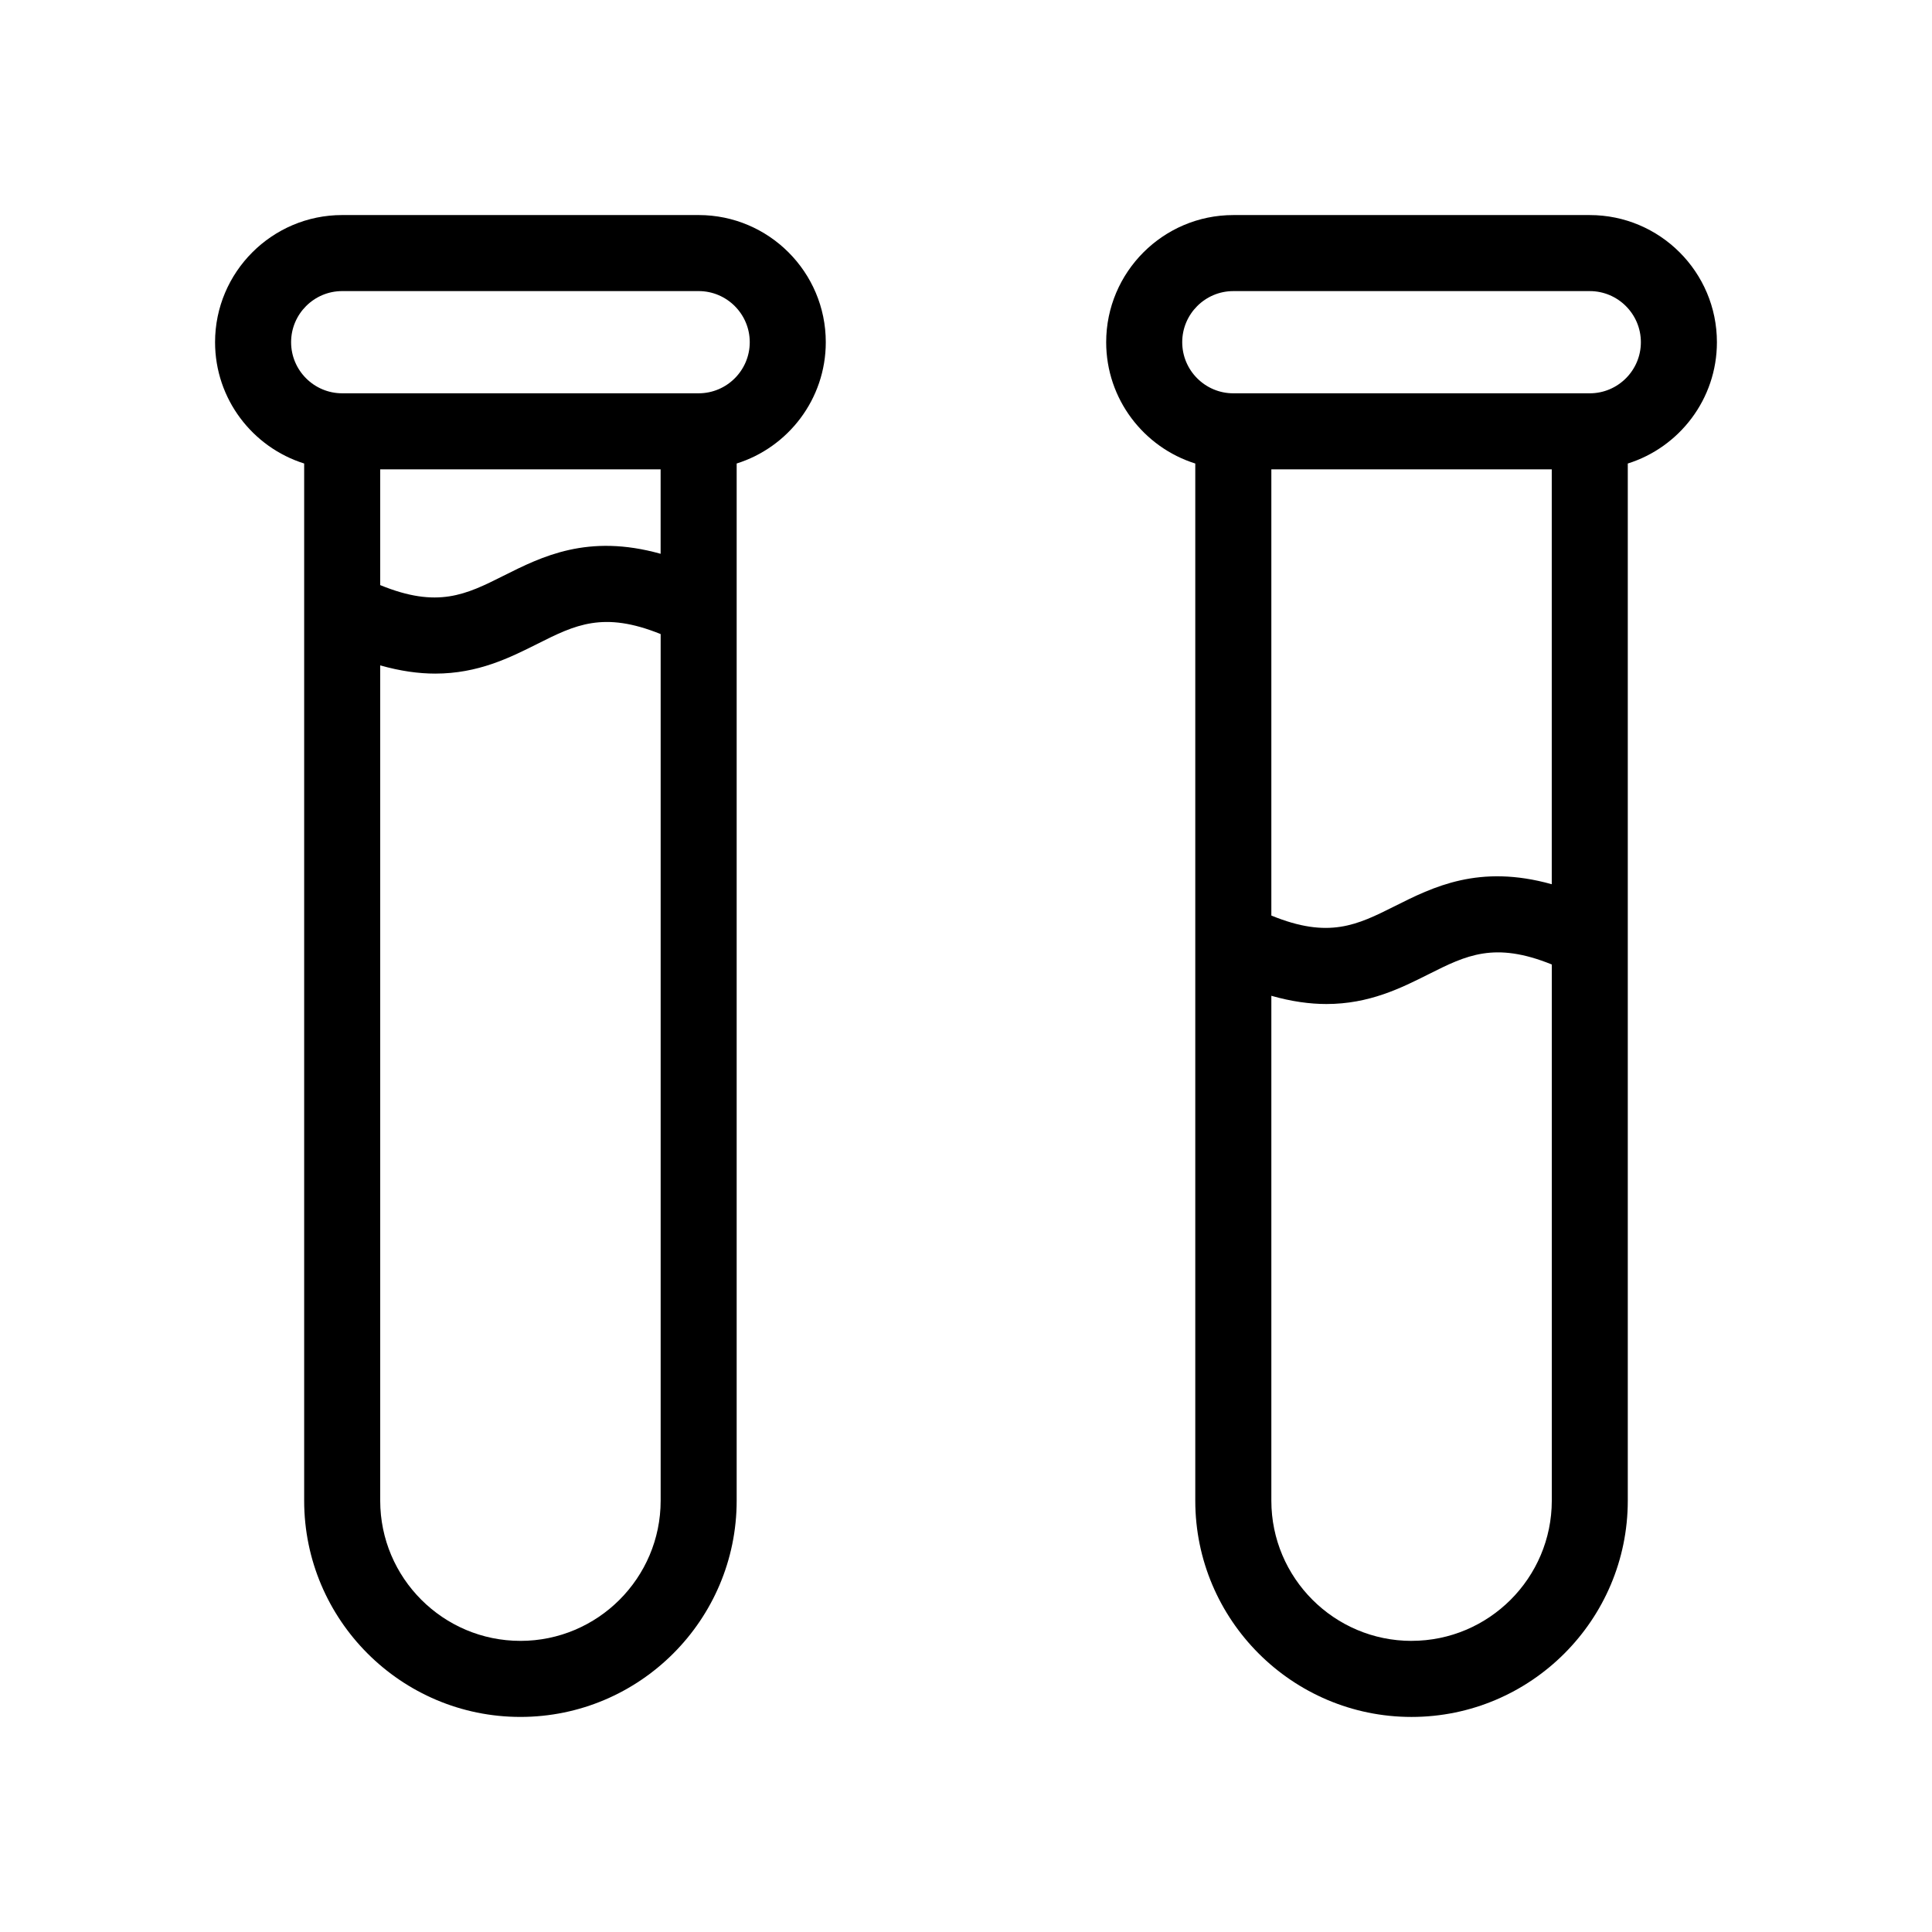
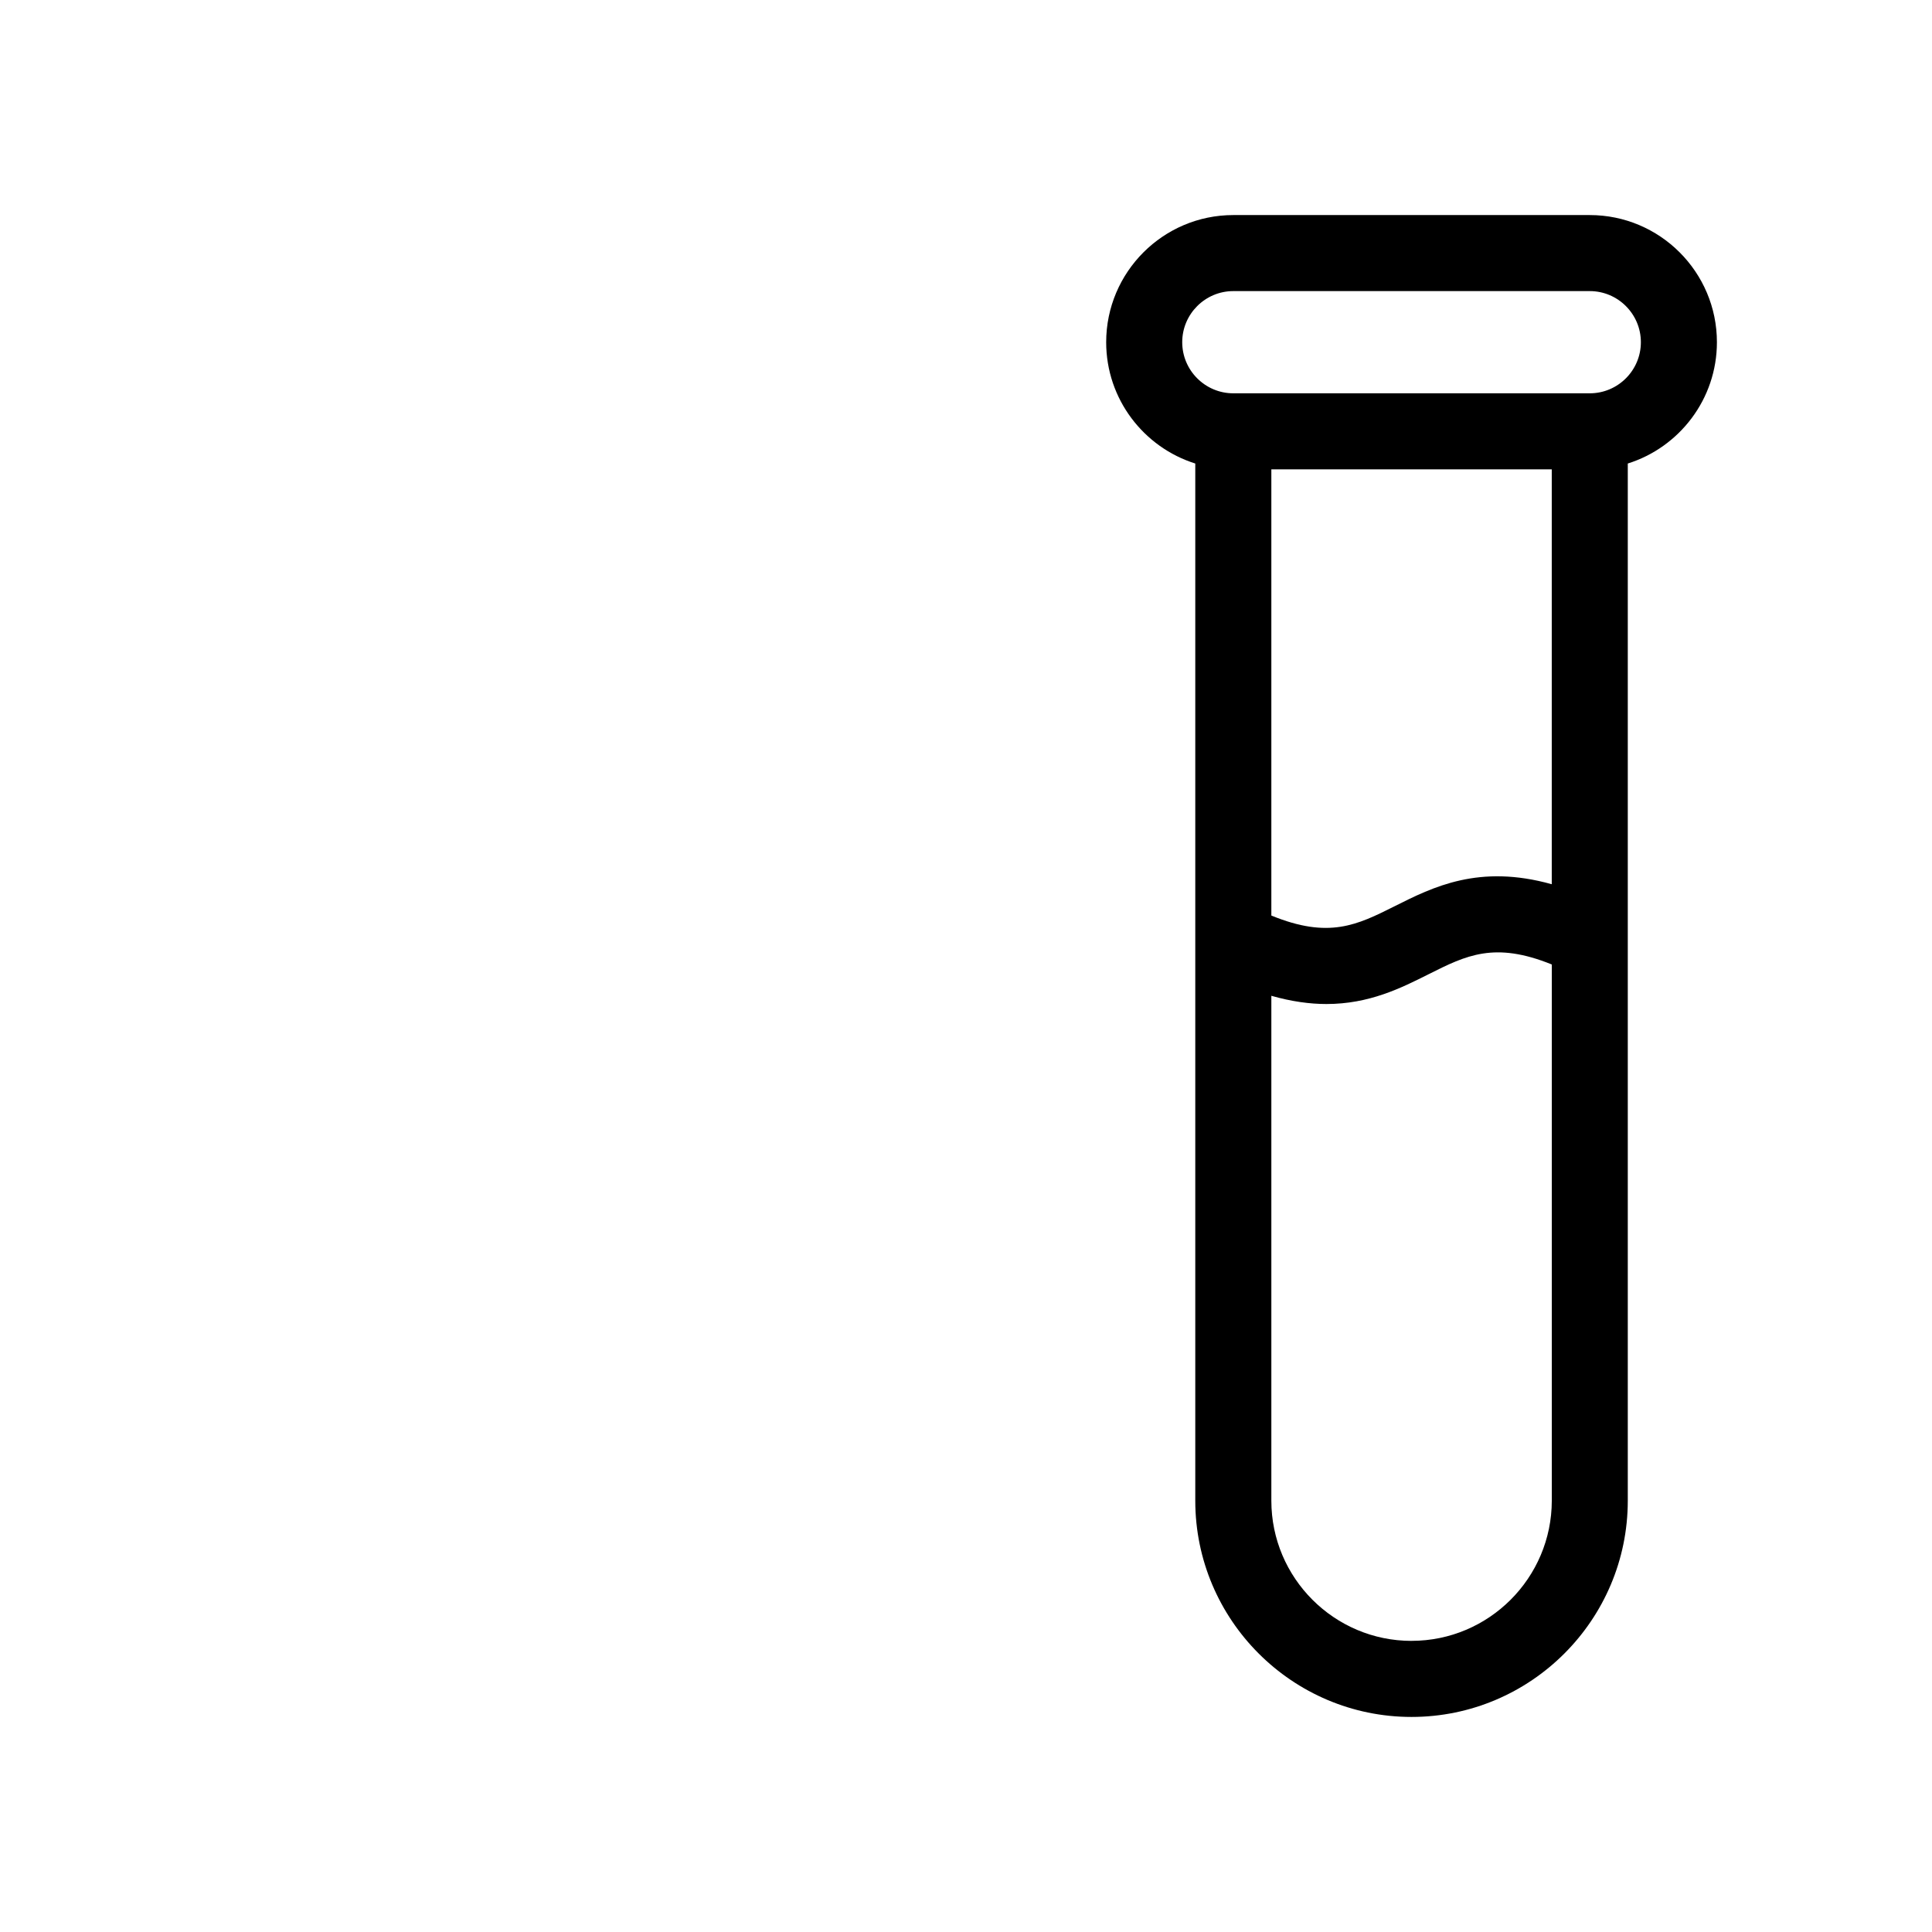
<svg xmlns="http://www.w3.org/2000/svg" fill="#000000" width="800px" height="800px" version="1.1" viewBox="144 144 512 512">
  <g>
-     <path d="m329.15 200.99h-94.465c-18.574 0-33.691 15.113-33.691 33.695 0 15.07 9.945 27.855 23.613 32.148v274.86c0 31.598 25.711 57.309 57.309 57.309 31.598 0 57.309-25.711 57.309-57.309v-274.86c13.668-4.293 23.617-17.078 23.617-32.148 0.004-18.578-15.113-33.695-33.691-33.695zm-84.391 67.387h74.312v22.383c-19.27-5.402-31.469 0.719-41.641 5.824-9.949 4.996-17.441 8.715-32.672 2.473zm37.156 310.47c-20.484 0-37.156-16.672-37.156-37.156v-221.36c5.367 1.523 10.203 2.18 14.582 2.18 11.375 0 19.785-4.223 27.141-7.914 9.93-4.988 17.418-8.707 32.598-2.559v229.66c-0.008 20.48-16.672 37.152-37.164 37.152zm47.234-330.62h-94.465c-7.461 0-13.539-6.074-13.539-13.543 0-7.465 6.074-13.543 13.539-13.543h94.465c7.461 0 13.543 6.074 13.543 13.543 0 7.465-6.078 13.543-13.543 13.543z" />
    <path d="m599 234.69c0-18.582-15.113-33.695-33.695-33.695h-94.465c-18.574 0-33.691 15.113-33.691 33.695 0 15.07 9.945 27.855 23.613 32.148v274.86c0 31.598 25.711 57.309 57.309 57.309 31.598 0 57.309-25.711 57.309-57.309v-274.86c13.676-4.293 23.621-17.078 23.621-32.148zm-118.08 33.691h74.312v109.95c-19.27-5.402-31.469 0.719-41.641 5.828-9.949 4.988-17.438 8.711-32.672 2.469zm37.156 310.47c-20.484 0-37.156-16.672-37.156-37.156v-133.8c5.367 1.523 10.203 2.18 14.582 2.18 11.375 0 19.785-4.223 27.141-7.918 9.93-4.988 17.418-8.707 32.598-2.559v142.09c-0.012 20.484-16.676 37.156-37.164 37.156zm47.23-330.62h-94.465c-7.461 0-13.539-6.074-13.539-13.543 0-7.465 6.074-13.543 13.539-13.543h94.465c7.461 0 13.543 6.074 13.543 13.543 0 7.465-6.078 13.543-13.543 13.543z" />
  </g>
</svg>